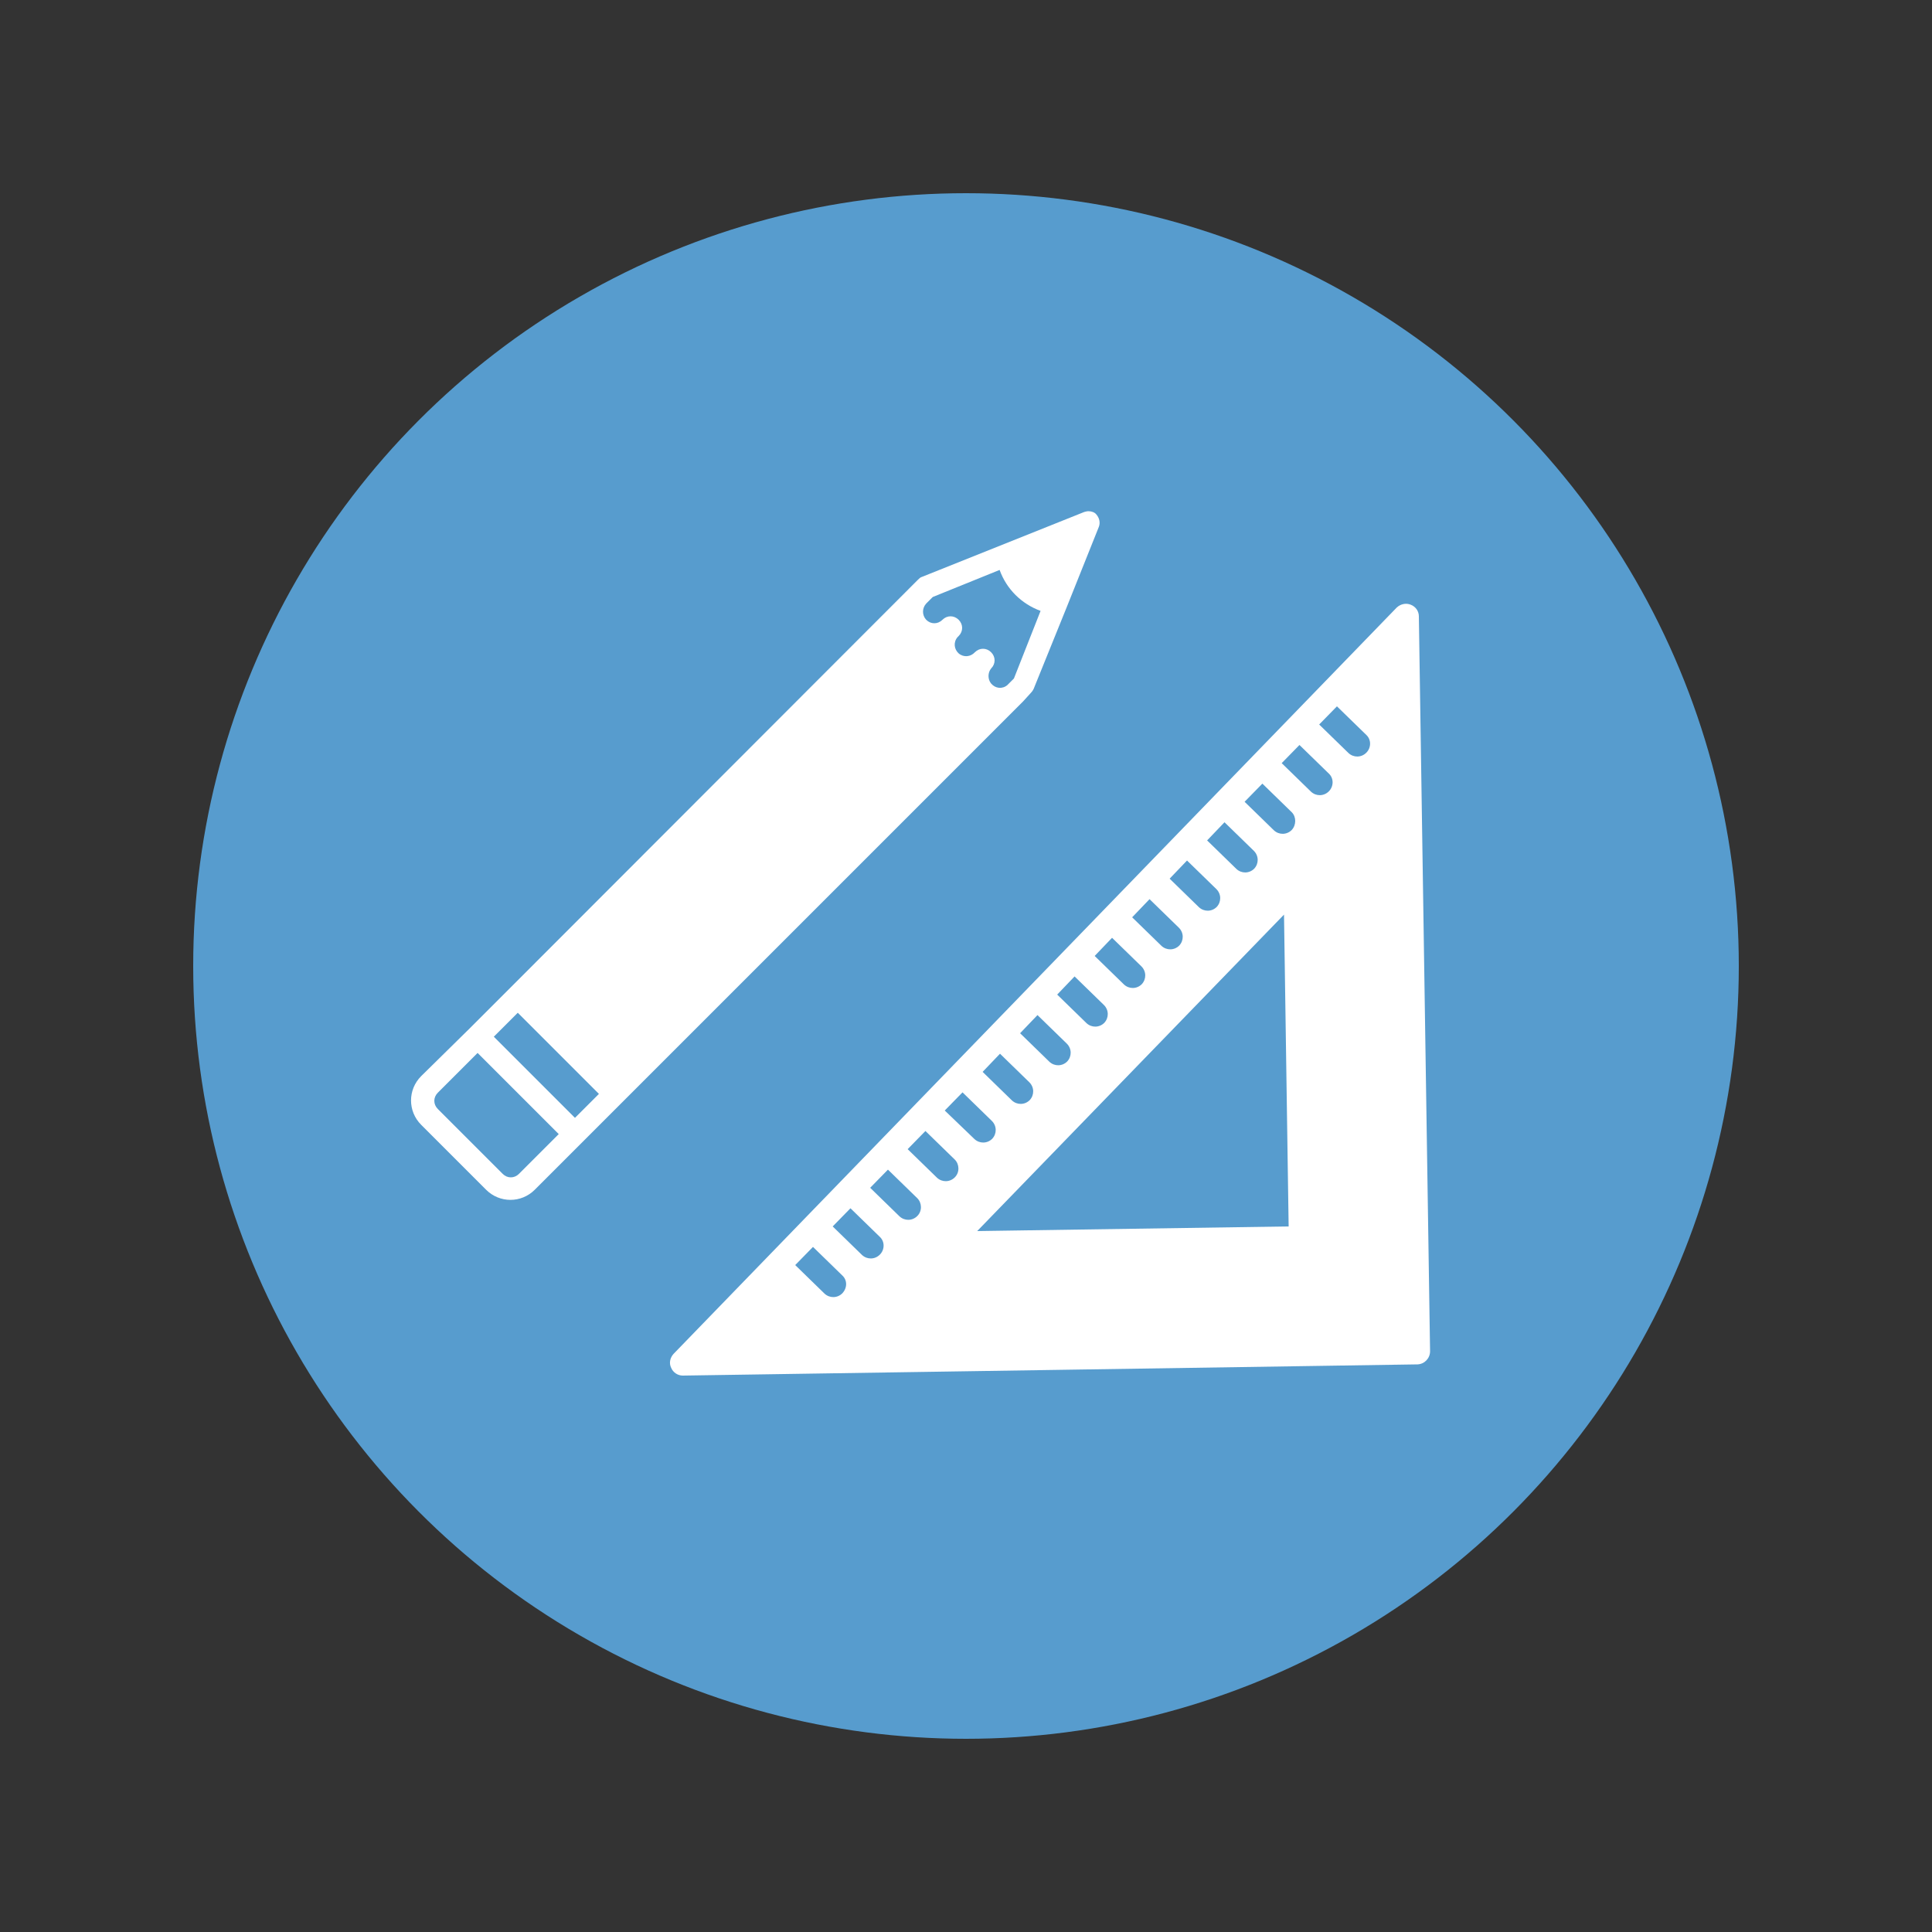
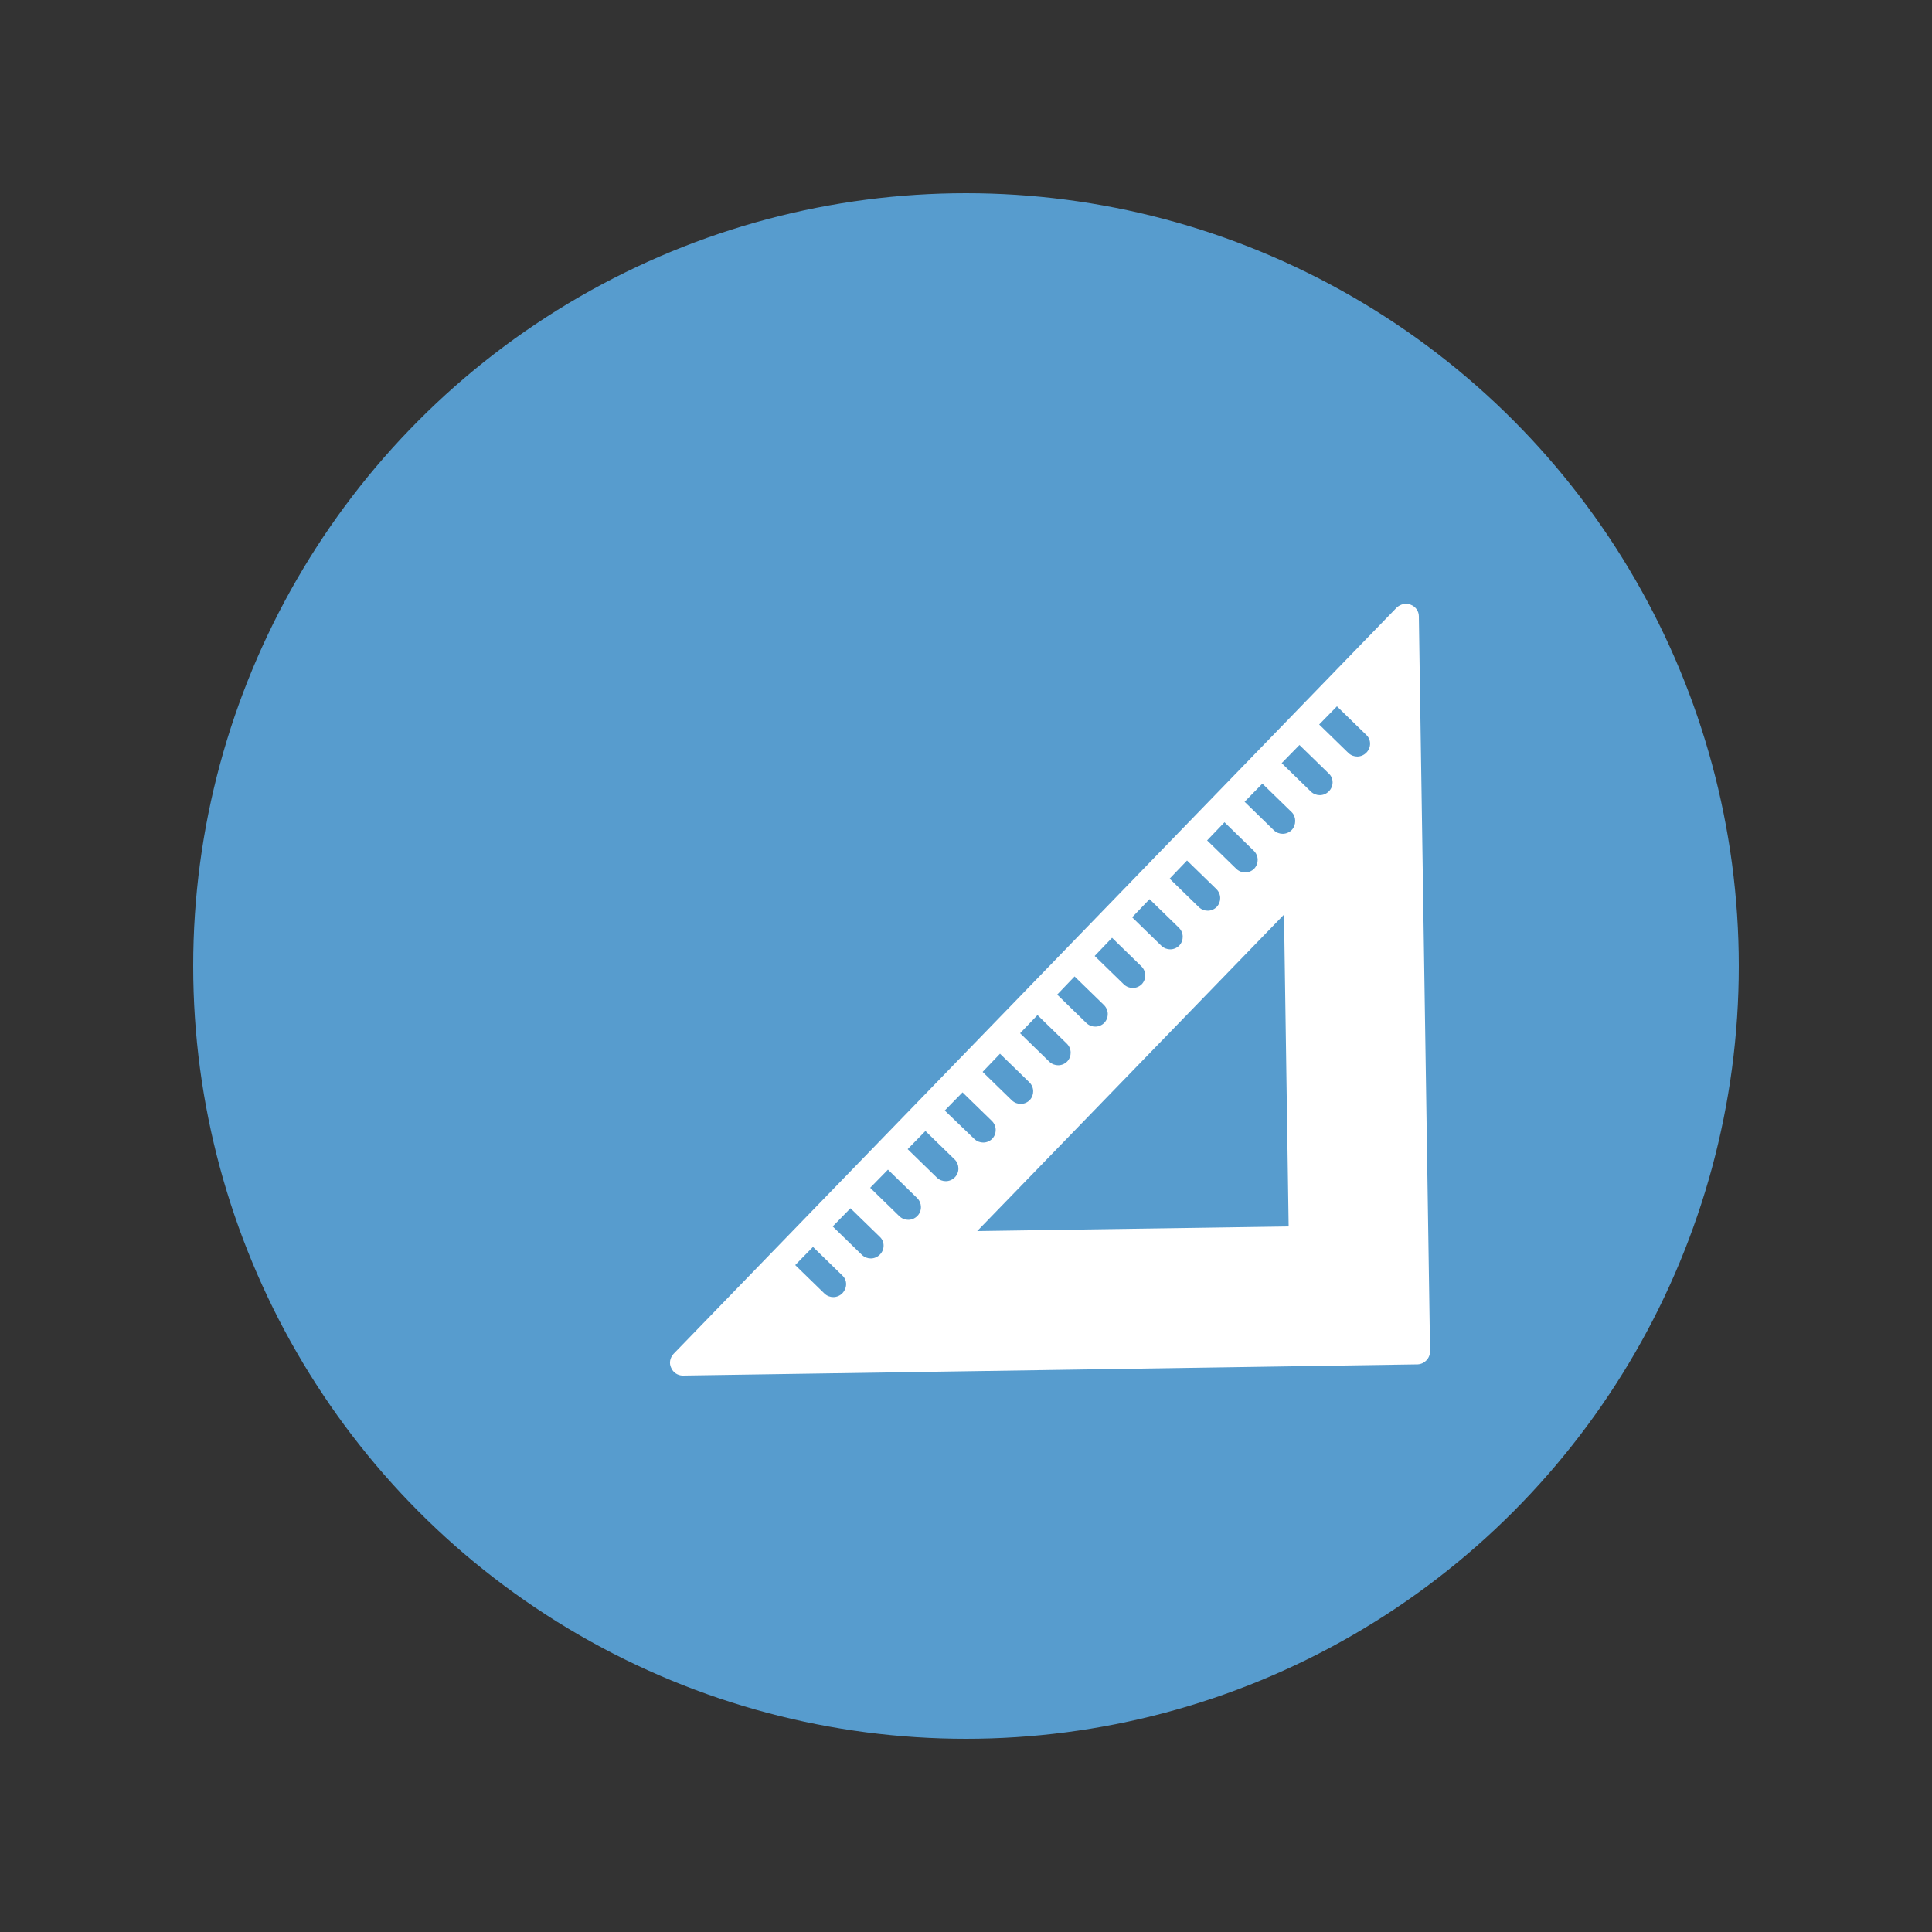
<svg xmlns="http://www.w3.org/2000/svg" version="1.1" id="Calque_1" x="0px" y="0px" viewBox="0 0 500 500" style="enable-background:new 0 0 500 500;" xml:space="preserve">
  <rect x="0" y="0" width="500" height="500" fill="#333333" stroke="none" />
  <style type="text/css">
	.st0{fill:#579CCE;}
	.st1{fill:#FFFFFF;}
</style>
  <g>
    <circle class="st0" cx="250" cy="250" r="200" />
    <g>
      <g>
-         <path class="st1" d="M281.7,132.3c-0.4,0-0.7,0.1-1.1,0.2l-21,8.4l0,0l-21,8.4c-0.4,0.1-0.7,0.4-1,0.7l-2,2l0,0l0,0L131.9,255.8     l-10.4,10.4l0,0L109,278.5l0,0c-3.5,3.5-3.5,9.1,0,12.6l16.8,16.8c3.5,3.5,9.1,3.5,12.6,0l12.4-12.4l0,0l10.4-10.4l103.6-103.6     l0,0l0,0l2-2.2c0.3-0.3,0.5-0.6,0.7-1l8.5-21l0,0l8.4-21c0.4-1.1,0.1-2.3-0.7-3.2C283.3,132.6,282.5,132.3,281.7,132.3z      M134.3,303.8c-1.2,1.2-3,1.2-4.2,0c0,0,0,0,0,0L113.3,287c-1.2-1.2-1.2-3,0-4.2c0,0,0,0,0,0l10.3-10.3l21,21L134.3,303.8z      M148.8,289.3l-21-21l6.2-6.2l21,21L148.8,289.3z M262.4,175.6l-1.7,1.7c-1.3,1.1-3.1,0.9-4.2-0.4c-0.9-1.1-0.9-2.8,0-3.9     c1.2-1.2,1.2-3,0-4.2c-1.2-1.2-3-1.2-4.2,0c-1.1,1.2-2.9,1.4-4.2,0.3c-1.2-1.1-1.4-2.9-0.3-4.2c0.1-0.1,0.2-0.2,0.3-0.3     c1.2-1.2,1.2-3,0-4.2s-3-1.2-4.2,0c-1.2,1.2-3,1.2-4.2,0c-1.1-1.2-1.1-3,0-4.2l1.7-1.7l17.3-7c1.8,5,5.7,8.8,10.6,10.6     L262.4,175.6z" />
-       </g>
+         </g>
      <g>
        <path class="st1" d="M370.1,349.7l-2.9-190.2c0-1.3-0.8-2.5-2.1-3c-1.2-0.5-2.6-0.2-3.6,0.7L174.3,350.4c-0.9,1-1.2,2.4-0.6,3.6     c0.5,1.2,1.7,2,3,2l190.2-2.9C368.7,353,370.1,351.5,370.1,349.7z M316.9,212.8l7.6,7.4c1.3,1.3,1.3,3.3,0.1,4.6c0,0,0,0,0,0     c-1.3,1.3-3.3,1.3-4.6,0.1c0,0,0,0,0,0l-7.6-7.4L316.9,212.8z M307.2,222.7l7.6,7.4c1.3,1.3,1.3,3.3,0.1,4.6c0,0,0,0,0,0     c-1.3,1.3-3.3,1.3-4.6,0.1c0,0,0,0,0,0l-7.6-7.4L307.2,222.7z M297.5,232.7l7.6,7.4c1.3,1.3,1.3,3.3,0.1,4.6c0,0,0,0,0,0     c-1.3,1.3-3.3,1.3-4.6,0.1c0,0,0,0,0,0l-7.6-7.4L297.5,232.7z M287.8,242.7l7.6,7.4c1.3,1.3,1.3,3.3,0.1,4.6c0,0,0,0,0,0     c-1.3,1.3-3.3,1.3-4.6,0.1c0,0,0,0,0,0l-7.6-7.4L287.8,242.7z M278.1,252.7l7.6,7.4c1.3,1.3,1.3,3.3,0.1,4.6c0,0,0,0,0,0     c-1.3,1.3-3.3,1.3-4.6,0.1c0,0,0,0,0,0l-7.6-7.4L278.1,252.7z M268.5,262.7l7.6,7.4c1.3,1.3,1.3,3.3,0.1,4.6c0,0,0,0,0,0     c-1.3,1.3-3.3,1.3-4.6,0.1c0,0,0,0,0,0l-7.6-7.4L268.5,262.7z M258.8,272.7l7.6,7.4c1.3,1.3,1.3,3.3,0.1,4.6c0,0,0,0,0,0     c-1.3,1.3-3.3,1.3-4.6,0.1c0,0,0,0,0,0l-7.6-7.4L258.8,272.7z M218,334.7c-1.3,1.3-3.3,1.3-4.6,0.1c0,0,0,0,0,0l-7.6-7.4l4.6-4.7     l7.6,7.4C219.3,331.3,219.3,333.3,218,334.7C218.1,334.7,218,334.7,218,334.7z M227.7,324.7c-1.3,1.3-3.3,1.3-4.6,0.1     c0,0,0,0,0,0l-7.6-7.4l4.6-4.7l7.6,7.4C229,321.3,229,323.4,227.7,324.7C227.7,324.7,227.7,324.7,227.7,324.7z M237.4,314.7     c-1.3,1.3-3.3,1.3-4.6,0.1c0,0,0,0,0,0l-7.6-7.4l4.6-4.7l7.6,7.4C238.6,311.3,238.7,313.4,237.4,314.7     C237.4,314.7,237.4,314.7,237.4,314.7z M247.1,304.7c-1.3,1.3-3.3,1.3-4.6,0.1c0,0,0,0,0,0l-7.6-7.4l4.6-4.7l7.6,7.4     C248.3,301.3,248.4,303.4,247.1,304.7C247.1,304.7,247.1,304.7,247.1,304.7z M244.5,287.4l4.6-4.7l7.6,7.4     c1.3,1.3,1.3,3.3,0.1,4.6c0,0,0,0,0,0c-1.3,1.3-3.3,1.3-4.6,0.1c0,0,0,0,0,0L244.5,287.4z M333.5,317.4l-80.6,1.2l79.4-81.9     L333.5,317.4z M334.3,214.8c-1.3,1.3-3.3,1.3-4.6,0.1c0,0,0,0,0,0l-7.6-7.4l4.6-4.7l7.6,7.4C335.5,211.4,335.5,213.5,334.3,214.8     C334.3,214.8,334.3,214.8,334.3,214.8z M343.9,204.8c-1.3,1.3-3.3,1.3-4.6,0.1c0,0,0,0,0,0l-7.6-7.4l4.6-4.7l7.6,7.4     C345.2,201.4,345.2,203.5,343.9,204.8C344,204.8,343.9,204.8,343.9,204.8z M353.6,194.8c-1.3,1.3-3.3,1.3-4.6,0.1c0,0,0,0,0,0     l-7.6-7.4l4.6-4.7l7.6,7.4C354.9,191.4,354.9,193.5,353.6,194.8C353.6,194.8,353.6,194.8,353.6,194.8z" />
      </g>
    </g>
  </g>
</svg>